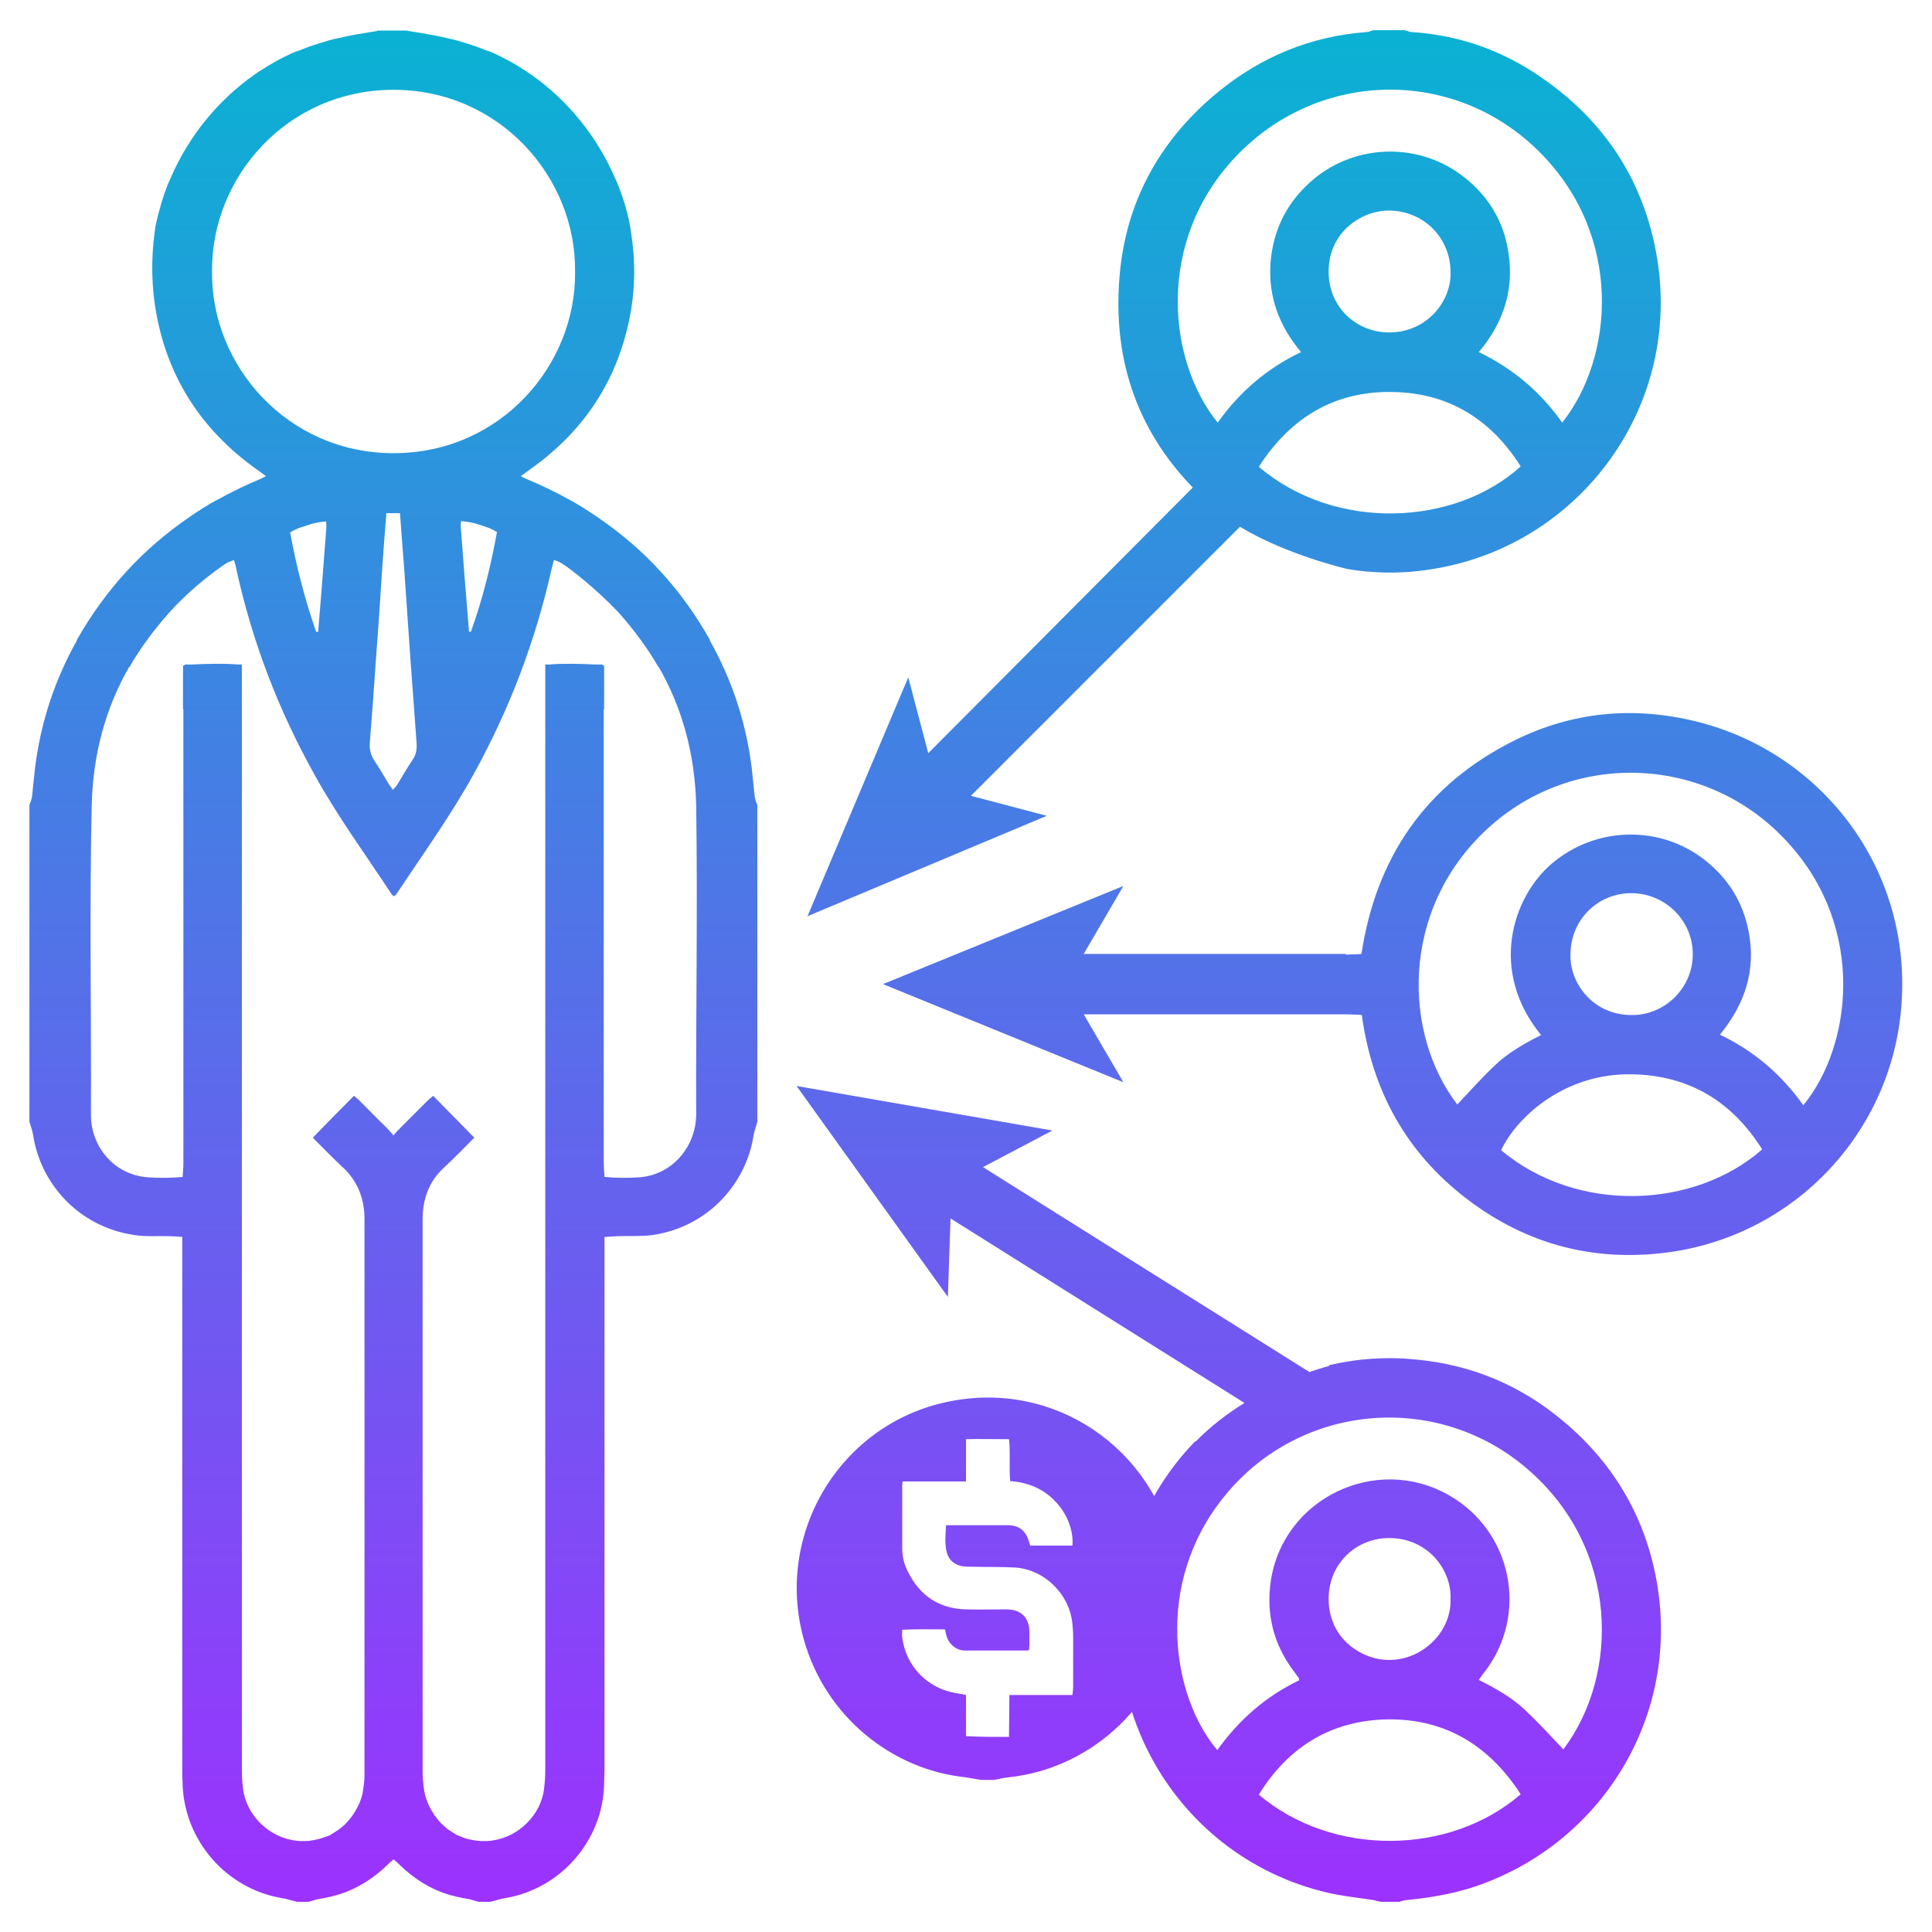
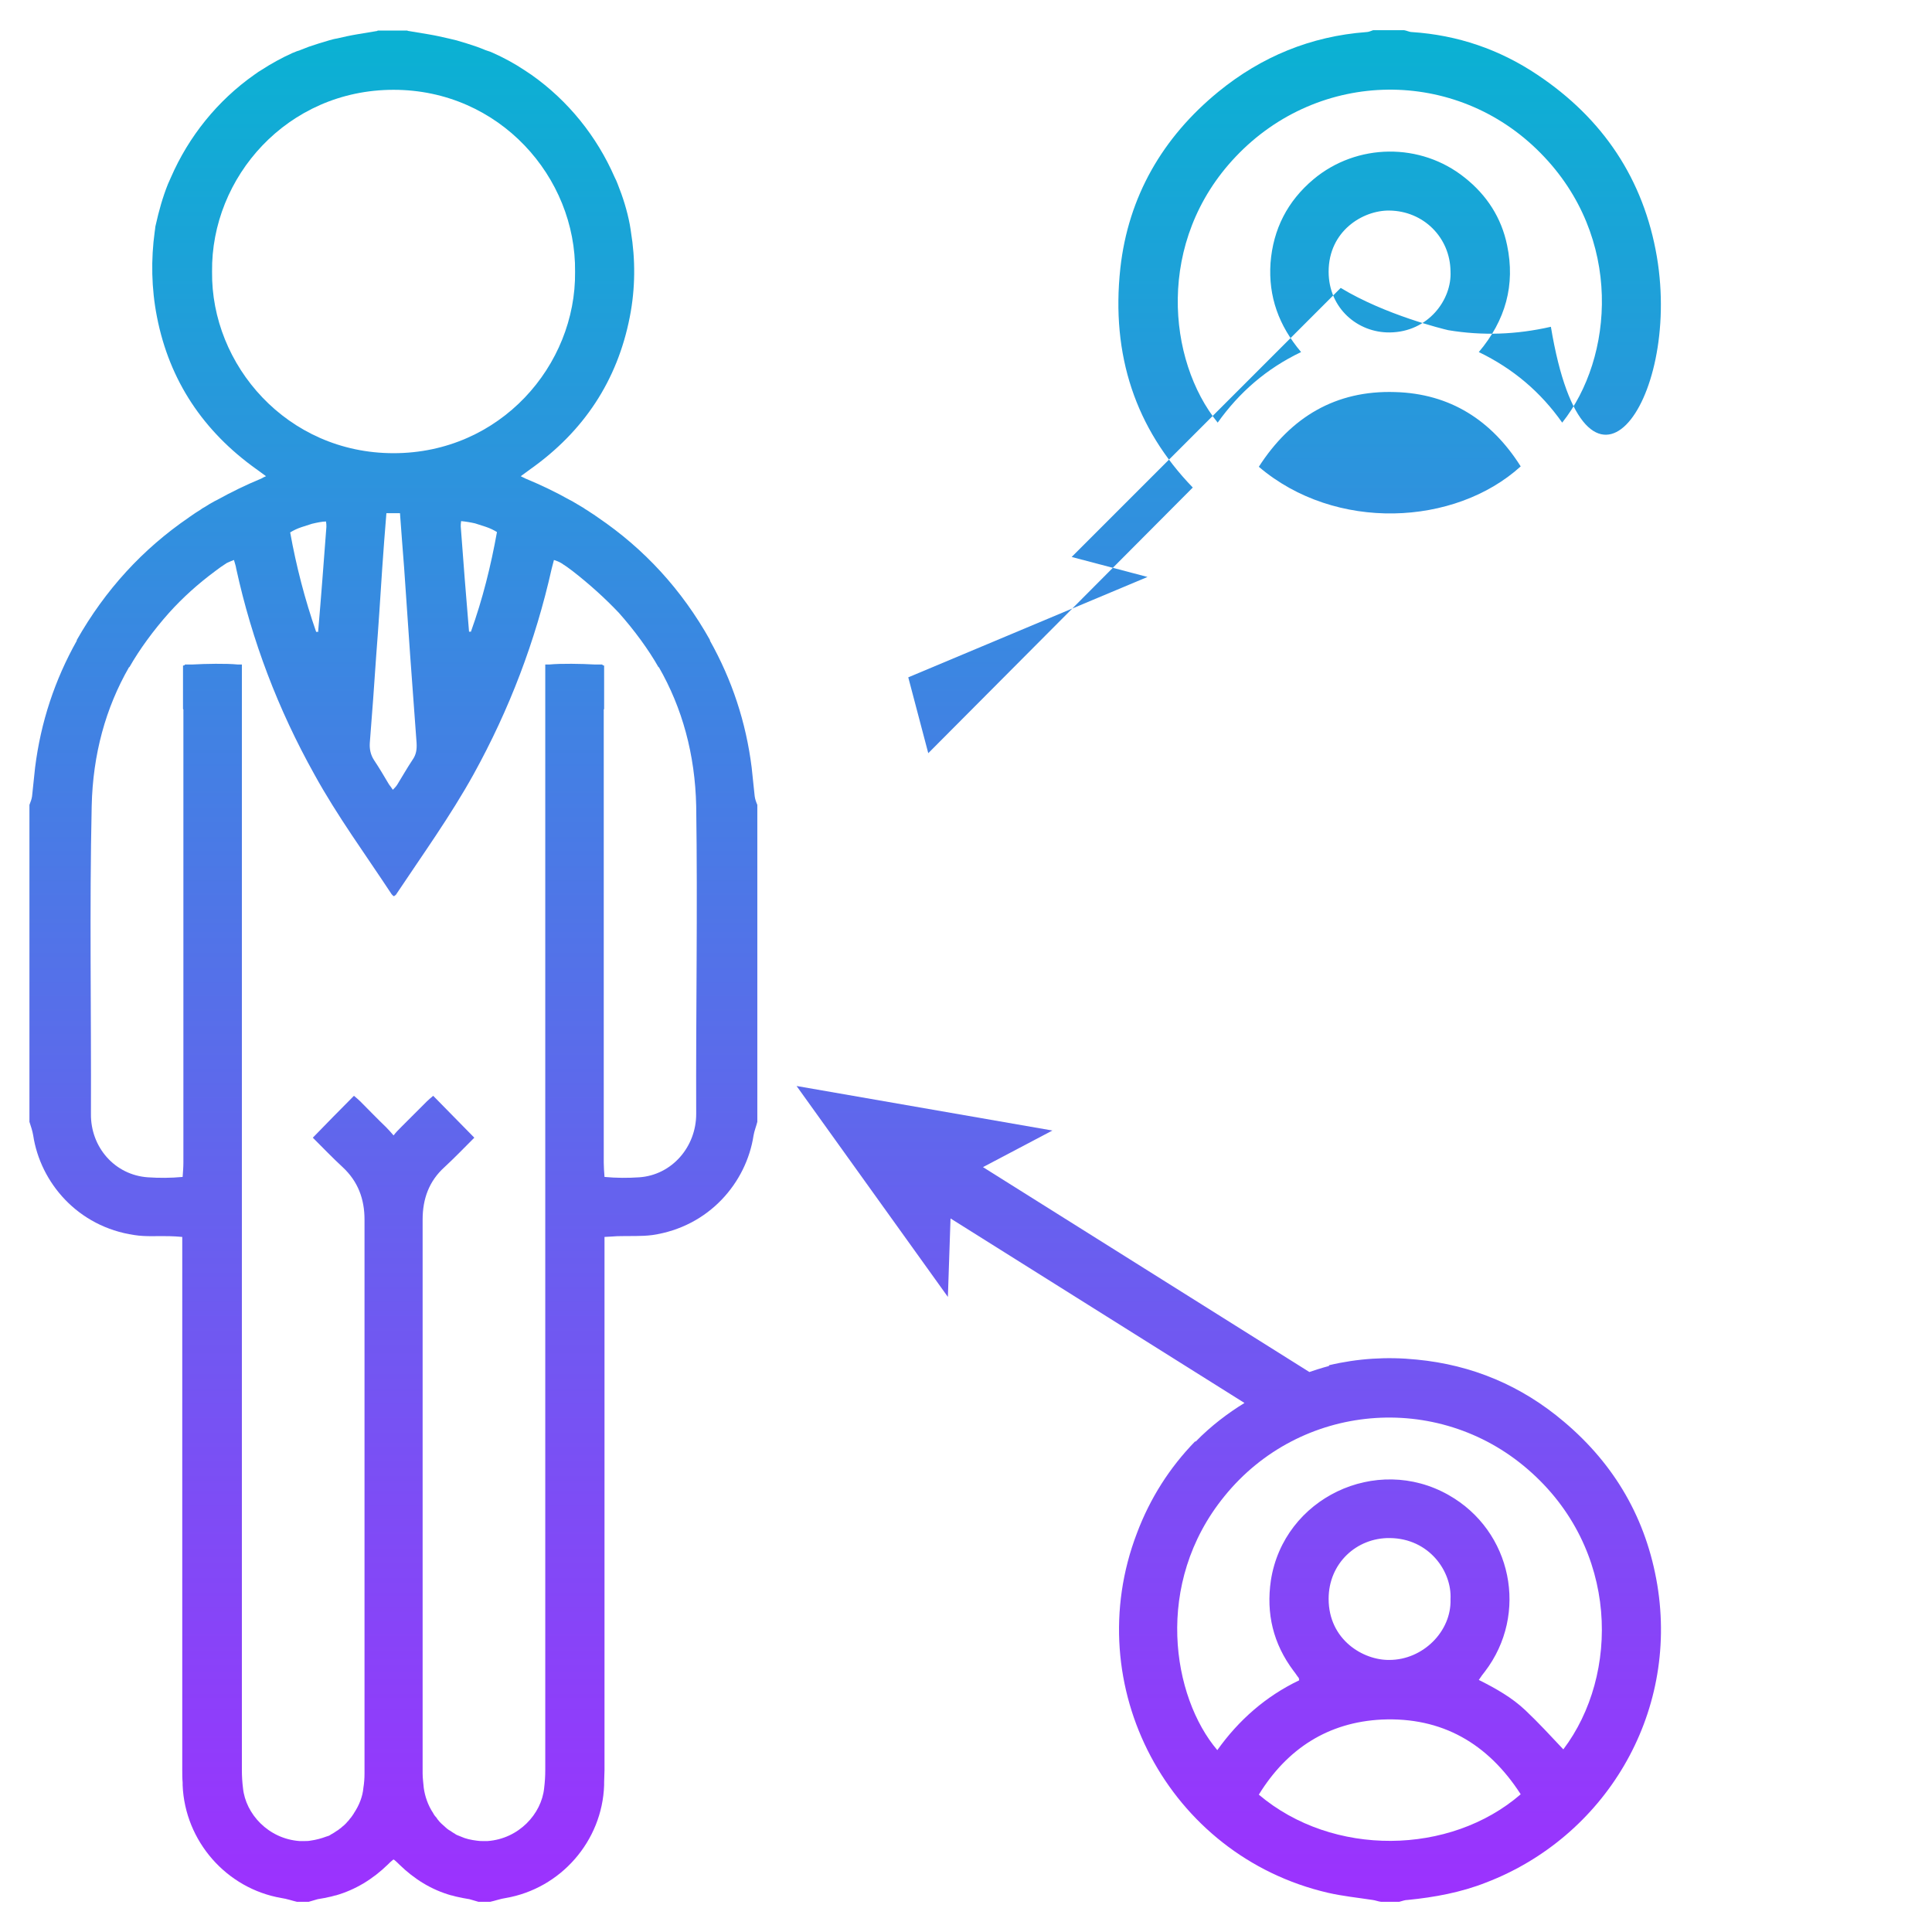
<svg xmlns="http://www.w3.org/2000/svg" version="1.1" id="Layer_5" x="0px" y="0px" viewBox="0 0 512 512" style="enable-background:new 0 0 512 512;" xml:space="preserve">
  <style type="text/css">
	.st0{fill:url(#SVGID_1_);}
	.st1{fill:url(#SVGID_2_);}
	.st2{fill:url(#SVGID_3_);}
	.st3{fill:url(#SVGID_4_);}
	.st4{fill:url(#SVGID_5_);}
	.st5{fill:url(#SVGID_6_);}
</style>
  <g>
    <linearGradient id="SVGID_1_" gradientUnits="userSpaceOnUse" x1="261.555" y1="512.545" x2="261.555" y2="11.764">
      <stop offset="0" style="stop-color:#9F2FFF" />
      <stop offset="1" style="stop-color:#0BB1D3" />
    </linearGradient>
-     <path class="st0" d="M260,471.7c-1.4-0.2-2.7-0.5-4.1-0.7c-19.5-2-37.2-16.1-42.9-36.6c-7.8-28,9.7-57,38.1-62.9   c28.4-6,54.7,12.5,60.1,39.6c0.2,1.1,0.3,2.2,0.4,3.3c0.1,0.5,0.3,1.1,0.4,1.6c0,3.3,0,6.5,0,9.8c-0.1,0.5-0.3,0.9-0.4,1.4   c-0.2,1.5-0.4,3-0.7,4.5c-4.5,21.1-22.5,37.1-43.6,39.3c-1.3,0.1-2.6,0.5-3.9,0.7C262.3,471.7,261.1,471.7,260,471.7z M267.4,460.3   c0-3.7,0.1-7.3,0.1-11.1c5.7,0,11.1,0,16.7,0c0.1-0.8,0.2-1.5,0.2-2.1c0-4.4,0-8.9,0-13.3c0-1.2-0.1-2.4-0.2-3.5   c-0.8-8-7.6-14.5-15.4-14.9c-3.7-0.2-7.4-0.1-11.1-0.2c-0.8,0-1.6,0-2.4-0.1c-2.2-0.3-3.8-1.5-4.4-3.7c-0.6-2.3-0.3-4.6-0.2-7.2   c1.8,0,3.3,0,4.9,0c3.8,0,7.7,0,11.5,0c3,0,4.8,1.5,5.6,4.4c0.1,0.4,0.2,0.7,0.3,1c3.8,0,7.5,0,11.2,0c0.3-2.9-0.7-6.6-2.8-9.6   c-3.3-4.7-8-7.1-13.7-7.5c-0.3-3.7,0.1-7.4-0.3-11.1c-3.8,0-7.5-0.1-11.4,0c0,3.8,0,7.4,0,11.2c-3,0-5.7,0-8.5,0   c-2.7,0-5.5,0-8.3,0c-0.1,0.5-0.1,0.9-0.1,1.2c0,5.5,0,11,0,16.5c0,2.2,0.5,4.3,1.5,6.2c3.1,6.3,8.2,9.8,15.3,10   c3.6,0.1,7.2,0,10.8,0c3.9,0,6.1,2.2,6.1,6c0,1.2,0,2.4,0,3.5c0,0.4-0.1,0.9-0.1,1.3c-0.3,0.1-0.5,0.1-0.6,0.1   c-5.5,0-10.9,0-16.4,0c-2.3,0-4.3-1.7-4.9-4c-0.1-0.5-0.2-0.9-0.4-1.6c-3.8,0-7.5-0.1-11.3,0.1c0,0.8-0.1,1.4,0,2   c0.9,7.6,6.7,13.6,14.3,14.8c0.8,0.1,1.6,0.3,2.6,0.5c0,3.7,0,7.2,0,10.9C259.8,460.3,263.5,460.3,267.4,460.3z" />
    <linearGradient id="SVGID_2_" gradientUnits="userSpaceOnUse" x1="104.273" y1="512.545" x2="104.273" y2="11.764">
      <stop offset="0" style="stop-color:#9F2FFF" />
      <stop offset="1" style="stop-color:#0BB1D3" />
    </linearGradient>
    <path class="st1" d="M200,211c-0.3-2.5-0.5-5.1-0.8-7.6c-1.5-12-5.2-23.2-11.1-33.7c0,0,0.1,0,0.1,0c-7.5-13.4-17.4-24.2-29.8-32.6   c-0.2-0.2-0.5-0.3-0.7-0.5c-0.8-0.5-1.5-1-2.3-1.5c-0.4-0.2-0.7-0.5-1.1-0.7c-0.9-0.5-1.8-1.1-2.7-1.6c-0.2-0.1-0.4-0.2-0.6-0.3   c-3.7-2.1-7.7-4-11.8-5.7c-0.4-0.2-0.8-0.4-1.2-0.6c1.1-0.8,1.8-1.3,2.6-1.9c14.1-10,23-23.4,26.3-40.3c1.5-7.6,1.5-15.3,0.3-22.6   c0-0.2-0.1-0.5-0.1-0.7c-0.1-0.4-0.1-0.8-0.2-1.2c-0.7-3.7-1.8-7.2-3.2-10.7c0,0,0,0,0,0c-0.2-0.6-0.5-1.2-0.8-1.8   c-4.7-10.8-12.3-20.3-22.1-27.2c-0.1-0.1-0.2-0.1-0.3-0.2c-0.5-0.3-1-0.7-1.5-1c-2.7-1.8-5.5-3.3-8.4-4.6c-0.3-0.1-0.6-0.3-1-0.4   c-0.3-0.1-0.6-0.2-0.9-0.3c-0.7-0.3-1.5-0.6-2.3-0.9c0,0,0,0,0,0c-1.8-0.6-3.6-1.2-5.4-1.7c-0.7-0.2-1.4-0.3-2.1-0.5   c-1.7-0.4-3.5-0.8-5.3-1.1c-1.8-0.3-3.6-0.6-5.4-0.9c-0.1,0-0.2,0-0.2-0.1c-0.1,0-0.1,0-0.2,0c0,0,0,0,0,0c-1.2,0-2.5,0-3.7,0   s-2.5,0-3.7,0c0,0,0,0,0,0c-0.1,0-0.1,0-0.2,0c-0.1,0-0.2,0-0.2,0.1c-1.8,0.3-3.6,0.6-5.4,0.9c-1.8,0.3-3.6,0.7-5.3,1.1   c-0.7,0.1-1.4,0.3-2.1,0.5c-1.8,0.5-3.6,1.1-5.4,1.7c0,0,0,0,0,0c-0.8,0.3-1.5,0.6-2.3,0.9c-0.3,0.1-0.6,0.2-0.9,0.3   c-0.3,0.1-0.6,0.3-1,0.4c-2.9,1.3-5.8,2.9-8.4,4.6c-0.5,0.3-1,0.6-1.5,1c-0.1,0.1-0.2,0.1-0.3,0.2c-9.8,6.9-17.4,16.4-22.1,27.2   c-0.3,0.6-0.5,1.2-0.8,1.8c0,0,0,0,0,0c-1.4,3.5-2.4,7.1-3.2,10.7c-0.1,0.4-0.2,0.8-0.2,1.2c0,0.2-0.1,0.5-0.1,0.7   C40,68.7,40.1,76.4,41.6,84c3.3,16.9,12.3,30.3,26.3,40.3c0.7,0.5,1.5,1.1,2.6,1.9c-0.5,0.2-0.9,0.4-1.2,0.6   c-4.1,1.7-8,3.6-11.8,5.7c-0.2,0.1-0.4,0.2-0.6,0.3c-0.9,0.5-1.8,1-2.7,1.6c-0.4,0.2-0.7,0.4-1.1,0.7c-0.8,0.5-1.6,1-2.3,1.5   c-0.2,0.2-0.5,0.3-0.7,0.5c-12.3,8.4-22.2,19.2-29.8,32.6c0,0,0.1,0,0.1,0c-5.9,10.5-9.6,21.7-11.1,33.7c-0.3,2.5-0.5,5.1-0.8,7.6   c-0.1,0.8-0.4,1.5-0.7,2.3c0,28,0,56,0,84c0.4,1.2,0.8,2.4,1,3.6c1.9,12.5,11.8,24.2,26.8,26.4c3.1,0.5,6.2,0.2,9.3,0.3   c1,0,2.1,0.1,3.4,0.2c0,1.3,0,2.4,0,3.4c0,46,0,91.9,0,137.9c0,1.1,0,2.2,0.1,3.3c0,0.2,0,0.4,0,0.7C49,487.9,60,500.5,74.6,503   c1.4,0.2,2.8,0.7,4.1,1c0.1,0,0.1,0,0.2,0c0.9,0,1.8,0,2.7,0c0.1,0,0.1,0,0.2,0c0.8-0.2,1.6-0.5,2.4-0.7c1.2-0.2,2.4-0.4,3.6-0.7   c0.4-0.1,0.7-0.2,1.1-0.3c0,0,0.1,0,0.1,0c5.2-1.5,9.8-4.3,13.8-8.2c0.4-0.4,0.8-0.8,1.3-1.2c0.1,0,0.1-0.1,0.2-0.1   c0.1,0,0.1,0.1,0.2,0.1c0.5,0.4,0.9,0.8,1.3,1.2c4,3.9,8.5,6.7,13.8,8.2c0,0,0.1,0,0.1,0c0.4,0.1,0.7,0.2,1.1,0.3   c1.2,0.3,2.4,0.5,3.6,0.7c0.8,0.2,1.6,0.5,2.4,0.7c0.1,0,0.1,0,0.2,0c0.9,0,1.8,0,2.7,0c0.1,0,0.1,0,0.2,0c1.4-0.3,2.7-0.8,4.1-1   c14.6-2.5,25.6-15.1,26.1-29.9c0-0.2,0-0.4,0-0.7c0-1.1,0.1-2.2,0.1-3.3c0-46,0-91.9,0-137.9c0-1.1,0-2.2,0-3.4   c1.3-0.1,2.4-0.1,3.4-0.2c3.1-0.1,6.3,0.1,9.3-0.3c15-2.2,24.9-13.9,26.8-26.4c0.2-1.2,0.7-2.4,1-3.6c0-28,0-56,0-84   C200.4,212.6,200.1,211.8,200,211z M122.1,139.5c0-0.4,0-0.7,0.1-1.4c1.1,0.1,2.4,0.3,3.7,0.6c0.9,0.3,1.8,0.6,2.8,0.9   c1.2,0.4,2.2,0.9,3,1.4c-1.6,8.9-3.8,17.8-6.9,26.4c-0.2,0-0.4,0-0.5,0C123.5,158.1,122.8,148.8,122.1,139.5z M152.4,72   c0.3,24.8-19.8,48.1-48.1,48.1C76,120.1,55.9,96.7,56.2,72C55.9,47,76.1,23.8,104.3,23.8C132.4,23.8,152.7,47,152.4,72z    M83.8,167.5c-3-8.6-5.3-17.5-6.9-26.4c0.8-0.5,1.8-1,3-1.4c0.9-0.3,1.8-0.6,2.8-0.9c1.3-0.3,2.7-0.6,3.7-0.6   c0.1,0.6,0.1,1,0.1,1.4c-0.7,9.3-1.4,18.6-2.2,27.9C84.1,167.4,83.9,167.4,83.8,167.5z M103.1,207.9c-1.3-2.2-2.6-4.4-4-6.5   c-0.9-1.4-1.2-2.9-1.1-4.5c0.6-7.7,1.2-15.5,1.7-23.2c0.6-7.7,1.1-15.5,1.6-23.2c0.3-4.7,0.7-9.4,1.1-14.5c1.3,0,2.4,0,3.6,0   c0.4,5.1,0.7,9.8,1.1,14.5c0.5,7.7,1.1,15.5,1.6,23.2c0.6,7.7,1.1,15.5,1.7,23.2c0.1,1.7-0.1,3.1-1.1,4.5c-1.4,2.1-2.7,4.4-4,6.5   c-0.3,0.5-0.7,0.9-1.2,1.4C103.8,208.8,103.4,208.3,103.1,207.9z M184.5,295.2c0,8.7-6.4,16.2-15.1,16.8c-3,0.2-6,0.2-9.2-0.1   c-0.1-1.4-0.2-2.6-0.2-3.8c0-40,0-80,0-120.1c0,0,0.1-0.1,0.1-0.1c0-3,0-6,0-9c0-0.9,0-1.7,0-2.5c-0.1,0-0.2-0.1-0.4-0.1   c0-0.1,0-0.1-0.1-0.2c-0.7,0-1.3,0-2,0c-3.4-0.2-9-0.3-12,0c-0.4,0-0.8,0-1.1,0c0,1.4,0,2.7,0,3.9c0,96.4,0,192.7,0,289.1   c0,1.6-0.1,3.2-0.3,4.8c-0.7,6.8-6.7,13.4-15,14c-0.3,0-0.5,0-0.8,0c-0.1,0-0.3,0-0.4,0c-0.5,0-1,0-1.6-0.1c-1.6-0.2-3-0.5-4.3-1.1   c0,0,0,0,0,0c-0.3-0.1-0.7-0.3-1-0.4c-0.2-0.1-0.4-0.2-0.5-0.3c-0.2-0.1-0.3-0.2-0.5-0.3c-0.3-0.2-0.6-0.4-0.9-0.6   c-0.1,0-0.1-0.1-0.2-0.1c-0.3-0.2-0.7-0.5-1-0.8c0,0-0.1-0.1-0.1-0.1c-0.3-0.3-0.6-0.5-0.9-0.8c-0.1-0.1-0.1-0.1-0.2-0.2   c-0.2-0.2-0.5-0.5-0.7-0.8c-0.1-0.1-0.2-0.2-0.3-0.4c-0.1-0.2-0.3-0.4-0.4-0.5c-0.2-0.2-0.3-0.4-0.5-0.7c0-0.1-0.1-0.1-0.1-0.2   c-1.4-2.1-2.2-4.5-2.5-6.7c-0.1-1.3-0.3-2.5-0.3-3.8c0-48.9,0-97.9,0-146.8c0-5.5,1.7-10.2,5.8-13.9c2.6-2.4,5.1-5,7.9-7.8   c-3.7-3.8-7.3-7.4-10.9-11.1c-0.7,0.6-1.2,1-1.7,1.5c-2.3,2.3-4.5,4.5-6.8,6.8c-0.7,0.7-1.4,1.4-2,2.2c-0.6-0.7-1.3-1.5-2-2.2   c-2.3-2.2-4.5-4.5-6.8-6.8c-0.5-0.5-1-0.9-1.7-1.5c-3.7,3.7-7.2,7.3-10.9,11.1c2.8,2.8,5.3,5.4,7.9,7.8c4.1,3.8,5.8,8.5,5.8,13.9   c0,48.9,0,97.9,0,146.8c0,1.3-0.1,2.6-0.3,3.8c-0.2,2.3-1.1,4.6-2.5,6.7c0,0.1-0.1,0.1-0.1,0.2c-0.2,0.2-0.3,0.5-0.5,0.7   c-0.1,0.2-0.3,0.4-0.4,0.5c-0.1,0.1-0.2,0.3-0.3,0.4c-0.2,0.3-0.5,0.5-0.7,0.8c-0.1,0.1-0.1,0.1-0.2,0.2c-0.3,0.3-0.6,0.6-0.9,0.8   c0,0-0.1,0.1-0.1,0.1c-0.3,0.3-0.7,0.5-1,0.8c-0.1,0-0.1,0.1-0.2,0.1c-0.3,0.2-0.6,0.4-0.9,0.6c-0.2,0.1-0.3,0.2-0.5,0.3   c-0.2,0.1-0.4,0.2-0.5,0.3c-0.3,0.2-0.6,0.3-1,0.4c0,0,0,0,0,0c-1.3,0.5-2.8,0.9-4.3,1.1c-0.5,0.1-1.1,0.1-1.6,0.1   c-0.1,0-0.3,0-0.4,0c-0.3,0-0.5,0-0.8,0c-8.3-0.6-14.3-7.2-15-14c-0.2-1.6-0.3-3.2-0.3-4.8c0-96.4,0-192.7,0-289.1   c0-1.3,0-2.5,0-3.9c-0.4,0-0.8,0-1.1,0c-3-0.3-8.6-0.2-12,0c-0.7,0-1.3,0-2,0c0,0.1,0,0.1-0.1,0.2c-0.2,0-0.3,0.1-0.4,0.1   c0,0.8,0,1.7,0,2.5c0,3,0,6,0,9c0,0,0.1,0.1,0.1,0.1c0,40,0,80,0,120.1c0,1.2-0.1,2.4-0.2,3.8c-3.2,0.3-6.2,0.3-9.2,0.1   c-8.8-0.6-15.2-8-15.1-16.8c0.1-27.2-0.4-54.4,0.2-81.6c0.3-13.7,3.7-26,9.9-36.8c0,0,0,0,0.1,0c2.6-4.6,6.4-9.8,10.5-14.4   c3.6-4,7.7-7.7,12.3-11.1c0.9-0.7,1.9-1.4,3-2.1c0.7-0.3,1.3-0.6,1.9-0.8c0.2,0.8,0.5,1.5,0.6,2.3c4.2,19.2,11.1,37.3,20.7,54.5   c6.1,11.1,13.6,21.3,20.5,31.8c0.1,0.1,0.2,0.2,0.3,0.3c0.1,0.1,0.1,0.2,0.2,0.2c0,0,0.1,0,0.1-0.1c0,0,0.1,0,0.1,0.1   c0.1-0.1,0.1-0.2,0.2-0.2c0.1-0.1,0.3-0.2,0.3-0.3c7-10.5,14.4-20.8,20.5-31.8c9.5-17.2,16.4-35.3,20.7-54.5   c0.2-0.8,0.4-1.5,0.6-2.3c0.6,0.2,1.2,0.4,1.9,0.8c1.1,0.7,2.1,1.4,3,2.1c4.5,3.5,8.6,7.2,12.3,11.1c4.1,4.6,7.9,9.8,10.5,14.4   c0,0,0,0,0.1,0c6.2,10.8,9.6,23.1,9.9,36.8C184.9,240.8,184.4,268,184.5,295.2z" />
    <linearGradient id="SVGID_3_" gradientUnits="userSpaceOnUse" x1="369.054" y1="512.545" x2="369.054" y2="11.764">
      <stop offset="0" style="stop-color:#9F2FFF" />
      <stop offset="1" style="stop-color:#0BB1D3" />
    </linearGradient>
-     <path class="st2" d="M449.5,191.2c-16.6-4.1-32.9-2.6-48.3,5.1c-23.4,11.7-36.5,30.9-40.4,56.5c-0.7,0.1-2.1,0.1-4.1,0.2v-0.2   h-69.5l10.5-18l-63.7,26l63.7,26l-10.5-18h69.5v0c2.3,0.1,3.9,0.1,4.2,0.2c2.7,19.9,11.7,36.4,27.8,48.7c16.2,12.4,34.6,17,54.7,14   c33.7-5.2,58.8-33.2,60.6-66.8C506,229.2,482.1,199.2,449.5,191.2z M397.8,304.8c4.5-9.3,17.3-20.5,34.8-20.1   c15.1,0.3,26.4,7.2,34.4,19.9C449,320.4,417.9,321.7,397.8,304.8z M416.2,252.9c0-9,7.1-16.2,16.1-16.2c8.9,0,16.3,7.2,16.3,16.1   c0.1,8.8-7.3,16.3-16.2,16.2C422,269,415.9,260.3,416.2,252.9z M477.9,292.9c-5.7-8-12.9-14.3-22.1-18.7c6.7-8.2,9.6-17.2,7.6-27.4   c-1.5-7.7-5.4-14-11.5-18.8c-12-9.5-29.1-9-40.7,0.9c-10.4,8.9-16.7,28.4-2.8,45.4c-4.5,2.3-8.8,4.7-12.3,8.1   c-3.5,3.3-6.6,6.8-9.9,10.3c-14.3-18.6-15.3-51.4,7.8-72.9c23-21.4,59-19.7,80,3.7C494.6,246.2,490.7,277.3,477.9,292.9z" />
    <linearGradient id="SVGID_4_" gradientUnits="userSpaceOnUse" x1="357.177" y1="150.814" x2="357.177" y2="150.814">
      <stop offset="0" style="stop-color:#9F2FFF" />
      <stop offset="1" style="stop-color:#0BB1D3" />
    </linearGradient>
    <path class="st3" d="M357.2,150.8" />
    <linearGradient id="SVGID_5_" gradientUnits="userSpaceOnUse" x1="327.056" y1="512.545" x2="327.056" y2="11.764">
      <stop offset="0" style="stop-color:#9F2FFF" />
      <stop offset="1" style="stop-color:#0BB1D3" />
    </linearGradient>
-     <path class="st4" d="M439.1,68.1c-3.5-20.6-14.3-36.7-31.7-48.3c-10-6.7-21.1-10.5-33.2-11.3c-0.7,0-1.4-0.4-2.1-0.5   c-2.7,0-5.4,0-8.2,0c-0.6,0.2-1.2,0.5-1.8,0.5c-14.7,1.1-27.8,6.5-39.2,15.8c-14.8,12.1-23.9,27.8-26,46.8   c-2.5,23.1,4.1,42.5,19.2,58.1L246,199.6l-5.3-20.1L214,242.8l63.4-26.6l-20.1-5.3l71.3-71.3c11.9,7.2,27.2,10.9,28.5,11.2   c9,1.5,18,1.2,27.2-0.9C420.2,141.8,445.6,106.8,439.1,68.1z M333.6,123.7c8.5-13.2,20.4-20.3,36.1-19.8   c14.6,0.4,25.6,7.5,33.3,19.7C385.6,139.4,353.9,141,333.6,123.7z M352.1,72c0-10.8,9.1-16.3,16.1-16.2c9,0.1,16.1,7.1,16.2,16.1   c0.4,7.5-5.9,16.1-16.1,16.2C359.8,88.2,352.1,81.7,352.1,72z M414,112c-5.7-8.1-13-14.3-22.1-18.7c7.1-8.4,9.7-17.8,7.5-28.3   c-1.5-7.3-5.4-13.3-11.2-17.9c-11.7-9.4-28.6-9.2-40.1,0.4c-6.9,5.8-10.7,13.2-11.4,22.2c-0.6,8.9,2.2,16.6,8.1,23.6   c-9.2,4.4-16.4,10.7-22.1,18.7c-13.3-16.4-16.5-48.1,4.8-70.5c22.1-23.3,58.4-23.7,80.8-0.9C430.3,62.9,427.6,94.9,414,112z" />
+     <path class="st4" d="M439.1,68.1c-3.5-20.6-14.3-36.7-31.7-48.3c-10-6.7-21.1-10.5-33.2-11.3c-0.7,0-1.4-0.4-2.1-0.5   c-2.7,0-5.4,0-8.2,0c-0.6,0.2-1.2,0.5-1.8,0.5c-14.7,1.1-27.8,6.5-39.2,15.8c-14.8,12.1-23.9,27.8-26,46.8   c-2.5,23.1,4.1,42.5,19.2,58.1L246,199.6l-5.3-20.1l63.4-26.6l-20.1-5.3l71.3-71.3c11.9,7.2,27.2,10.9,28.5,11.2   c9,1.5,18,1.2,27.2-0.9C420.2,141.8,445.6,106.8,439.1,68.1z M333.6,123.7c8.5-13.2,20.4-20.3,36.1-19.8   c14.6,0.4,25.6,7.5,33.3,19.7C385.6,139.4,353.9,141,333.6,123.7z M352.1,72c0-10.8,9.1-16.3,16.1-16.2c9,0.1,16.1,7.1,16.2,16.1   c0.4,7.5-5.9,16.1-16.1,16.2C359.8,88.2,352.1,81.7,352.1,72z M414,112c-5.7-8.1-13-14.3-22.1-18.7c7.1-8.4,9.7-17.8,7.5-28.3   c-1.5-7.3-5.4-13.3-11.2-17.9c-11.7-9.4-28.6-9.2-40.1,0.4c-6.9,5.8-10.7,13.2-11.4,22.2c-0.6,8.9,2.2,16.6,8.1,23.6   c-9.2,4.4-16.4,10.7-22.1,18.7c-13.3-16.4-16.5-48.1,4.8-70.5c22.1-23.3,58.4-23.7,80.8-0.9C430.3,62.9,427.6,94.9,414,112z" />
    <linearGradient id="SVGID_6_" gradientUnits="userSpaceOnUse" x1="325.607" y1="512.545" x2="325.607" y2="11.764">
      <stop offset="0" style="stop-color:#9F2FFF" />
      <stop offset="1" style="stop-color:#0BB1D3" />
    </linearGradient>
    <path class="st5" d="M439.2,420c-2.9-17.4-11.2-31.8-24.7-43.2c-11.3-9.6-24.4-15.1-39.1-16.5c-7.8-0.8-15.6-0.3-23.2,1.5l0,0.2   c0,0-2,0.5-5.2,1.6l-86.5-54.3l18.4-9.7l-67.8-11.8l40.1,55.9l0.7-20.8l77.9,48.9c-4.4,2.7-8.9,6.1-12.9,10.2c-0.1,0-0.1,0-0.2,0   c-6.7,6.9-11.9,15-15.4,24.3c-15.5,40.5,8.4,85.5,50.6,95.3c3.9,0.9,7.9,1.3,11.8,1.9c0.8,0.1,1.5,0.4,2.3,0.5c1.6,0,3.2,0,4.8,0   c0.8-0.2,1.5-0.5,2.3-0.5c7.1-0.7,14.1-2,20.7-4.6C425.1,486.9,444.9,454.6,439.2,420z M333.6,475.6c7.5-12.2,18.4-19.2,32.6-19.9   c15.9-0.7,28.1,6.3,36.8,19.8C384.3,491.7,353.2,492.2,333.6,475.6z M352.1,423.7c0-9.4,7.4-16.2,16.2-16.1   c10.5,0.1,16.5,8.9,16.1,16.2c0.3,8.5-7.3,16.1-16.2,16.1C361.3,440,352.1,434.6,352.1,423.7z M414.3,463.6   c-3.3-3.5-6.6-7.1-10.1-10.4c-3.5-3.3-7.7-5.7-12.3-8c0.6-0.9,1.1-1.6,1.6-2.2c11.7-15.3,7.2-37.3-9.6-46.8   c-19.2-10.9-43.7,0.8-47.1,22.6c-1.3,8.8,0.6,16.8,6,24c0.5,0.6,0.9,1.3,1.4,1.9c0,0.1,0,0.1,0.1,0.6c-8.8,4.2-16,10.5-21.7,18.5   c-11.9-14-17-44.1,1.9-67.3c20-24.7,56.4-27.9,80.4-7.1C429.2,410.4,429.2,443.9,414.3,463.6z" />
  </g>
</svg>